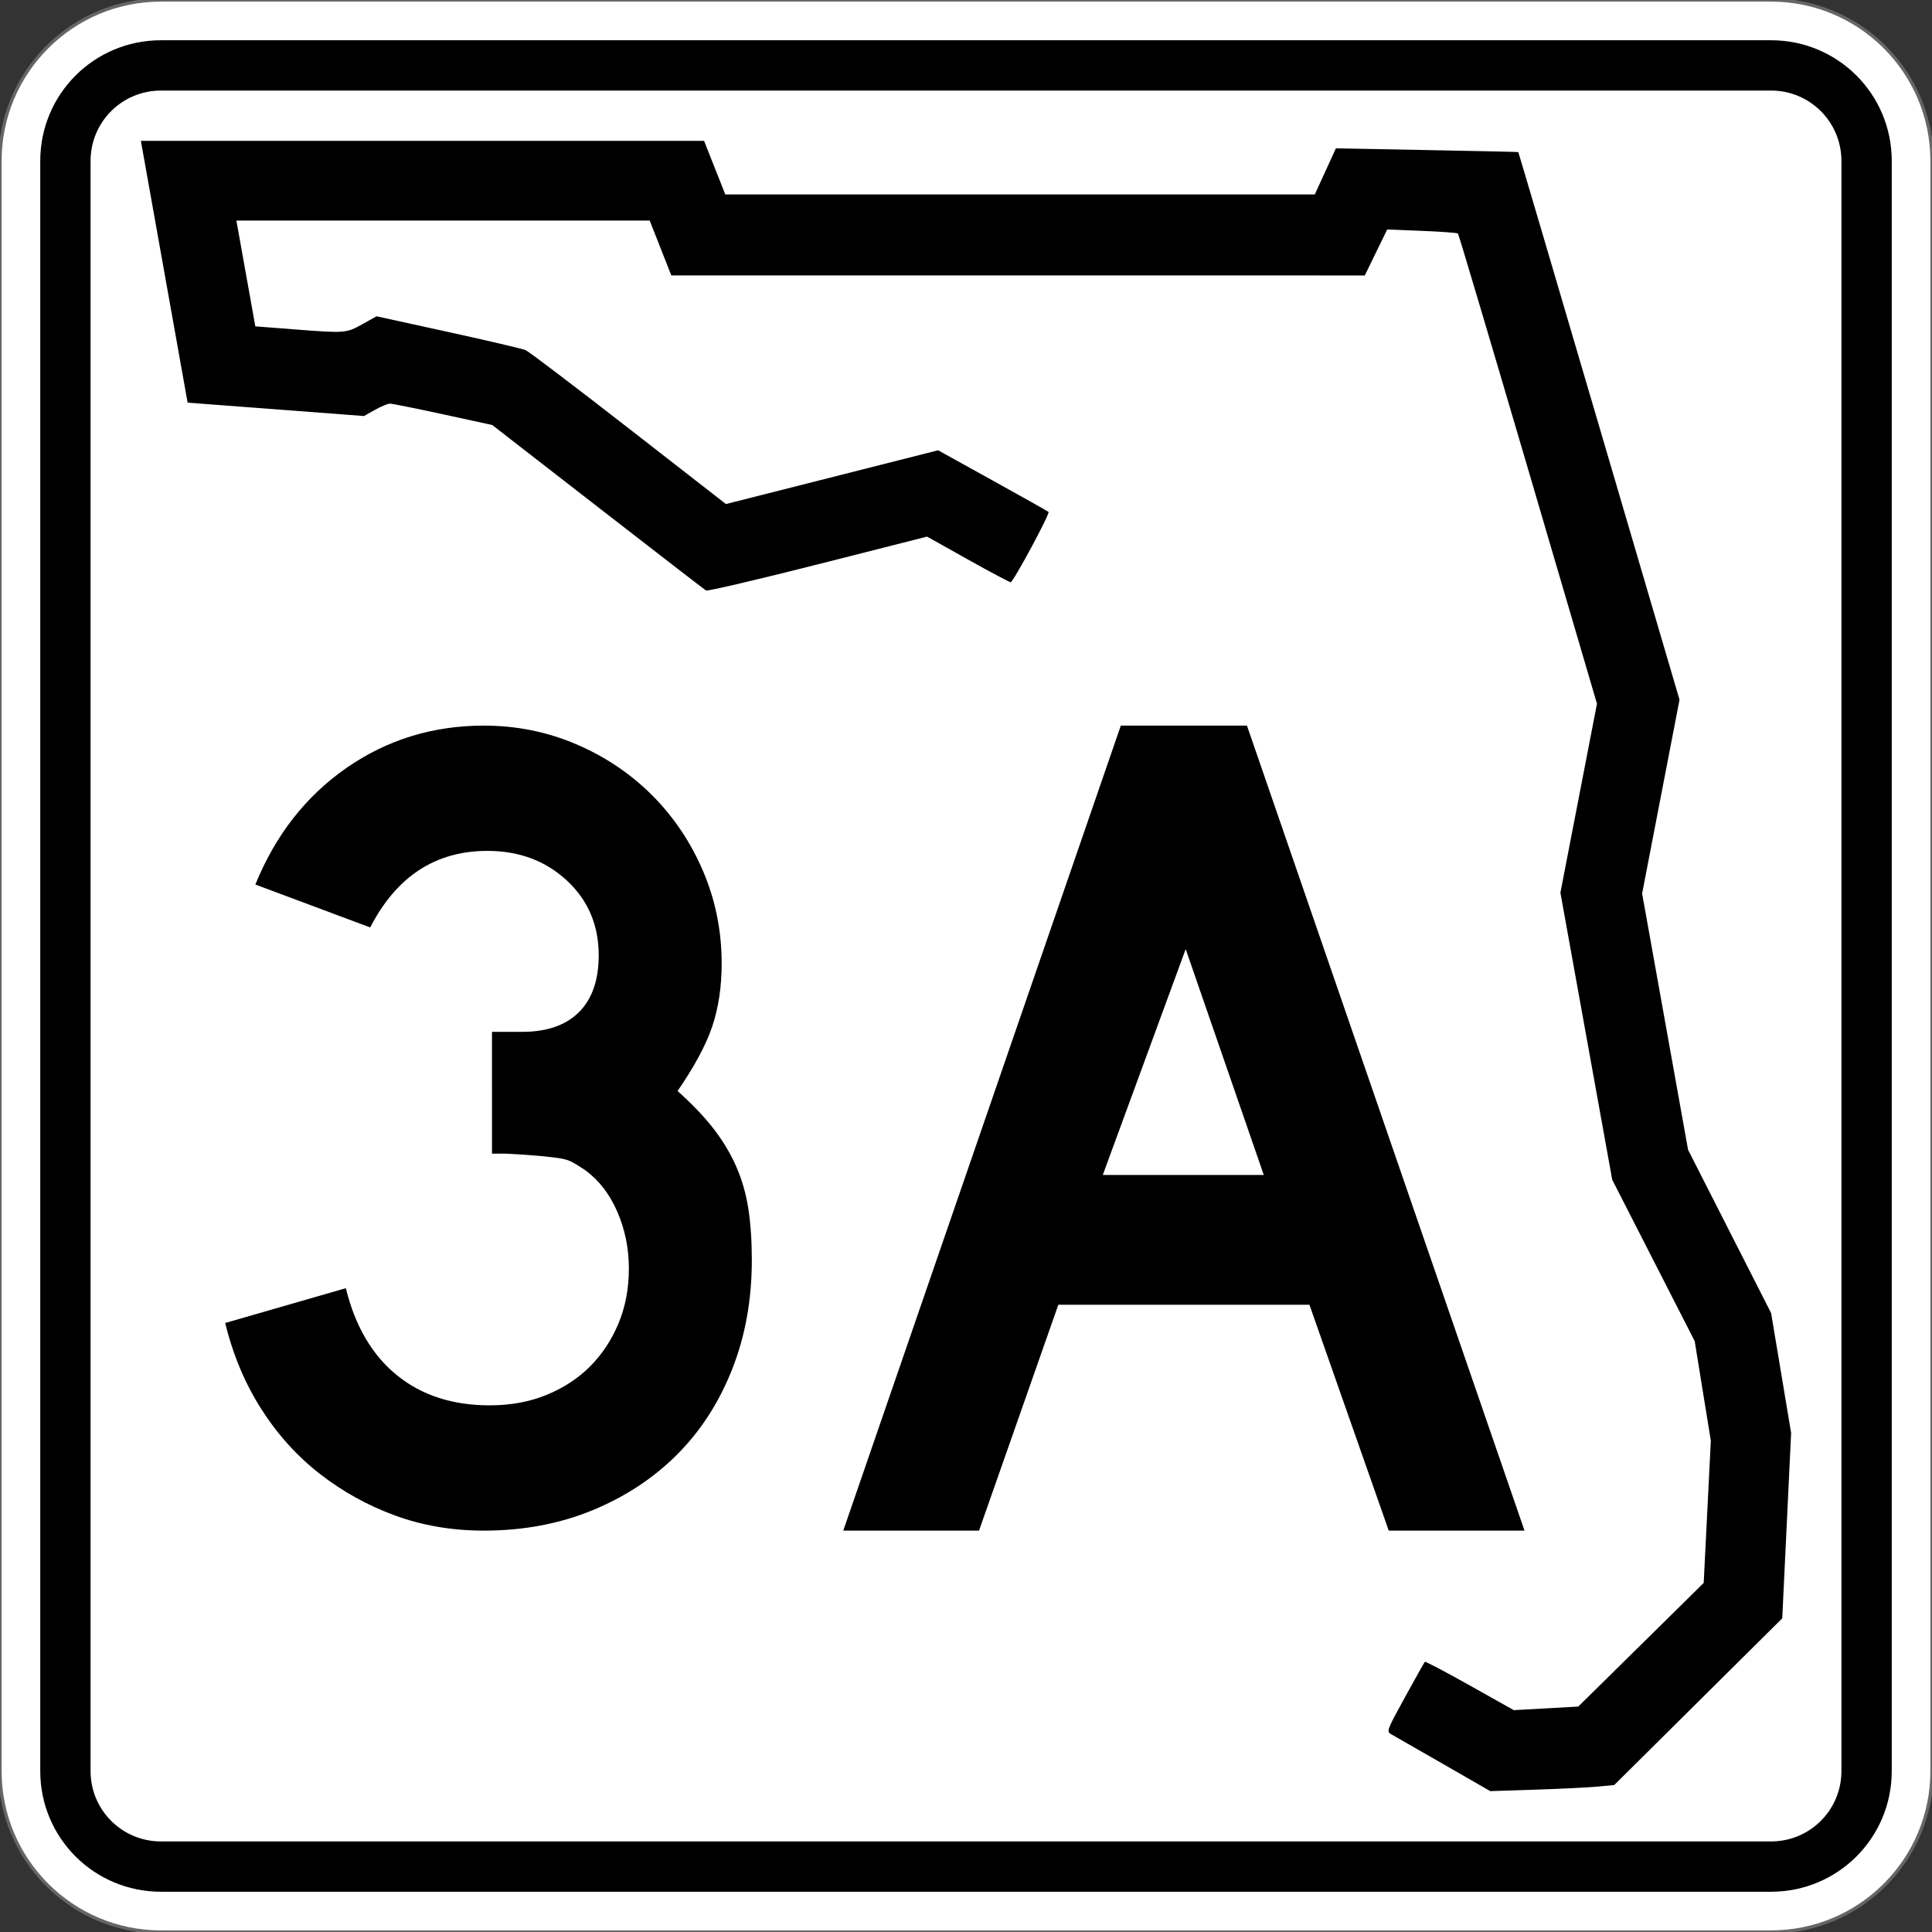
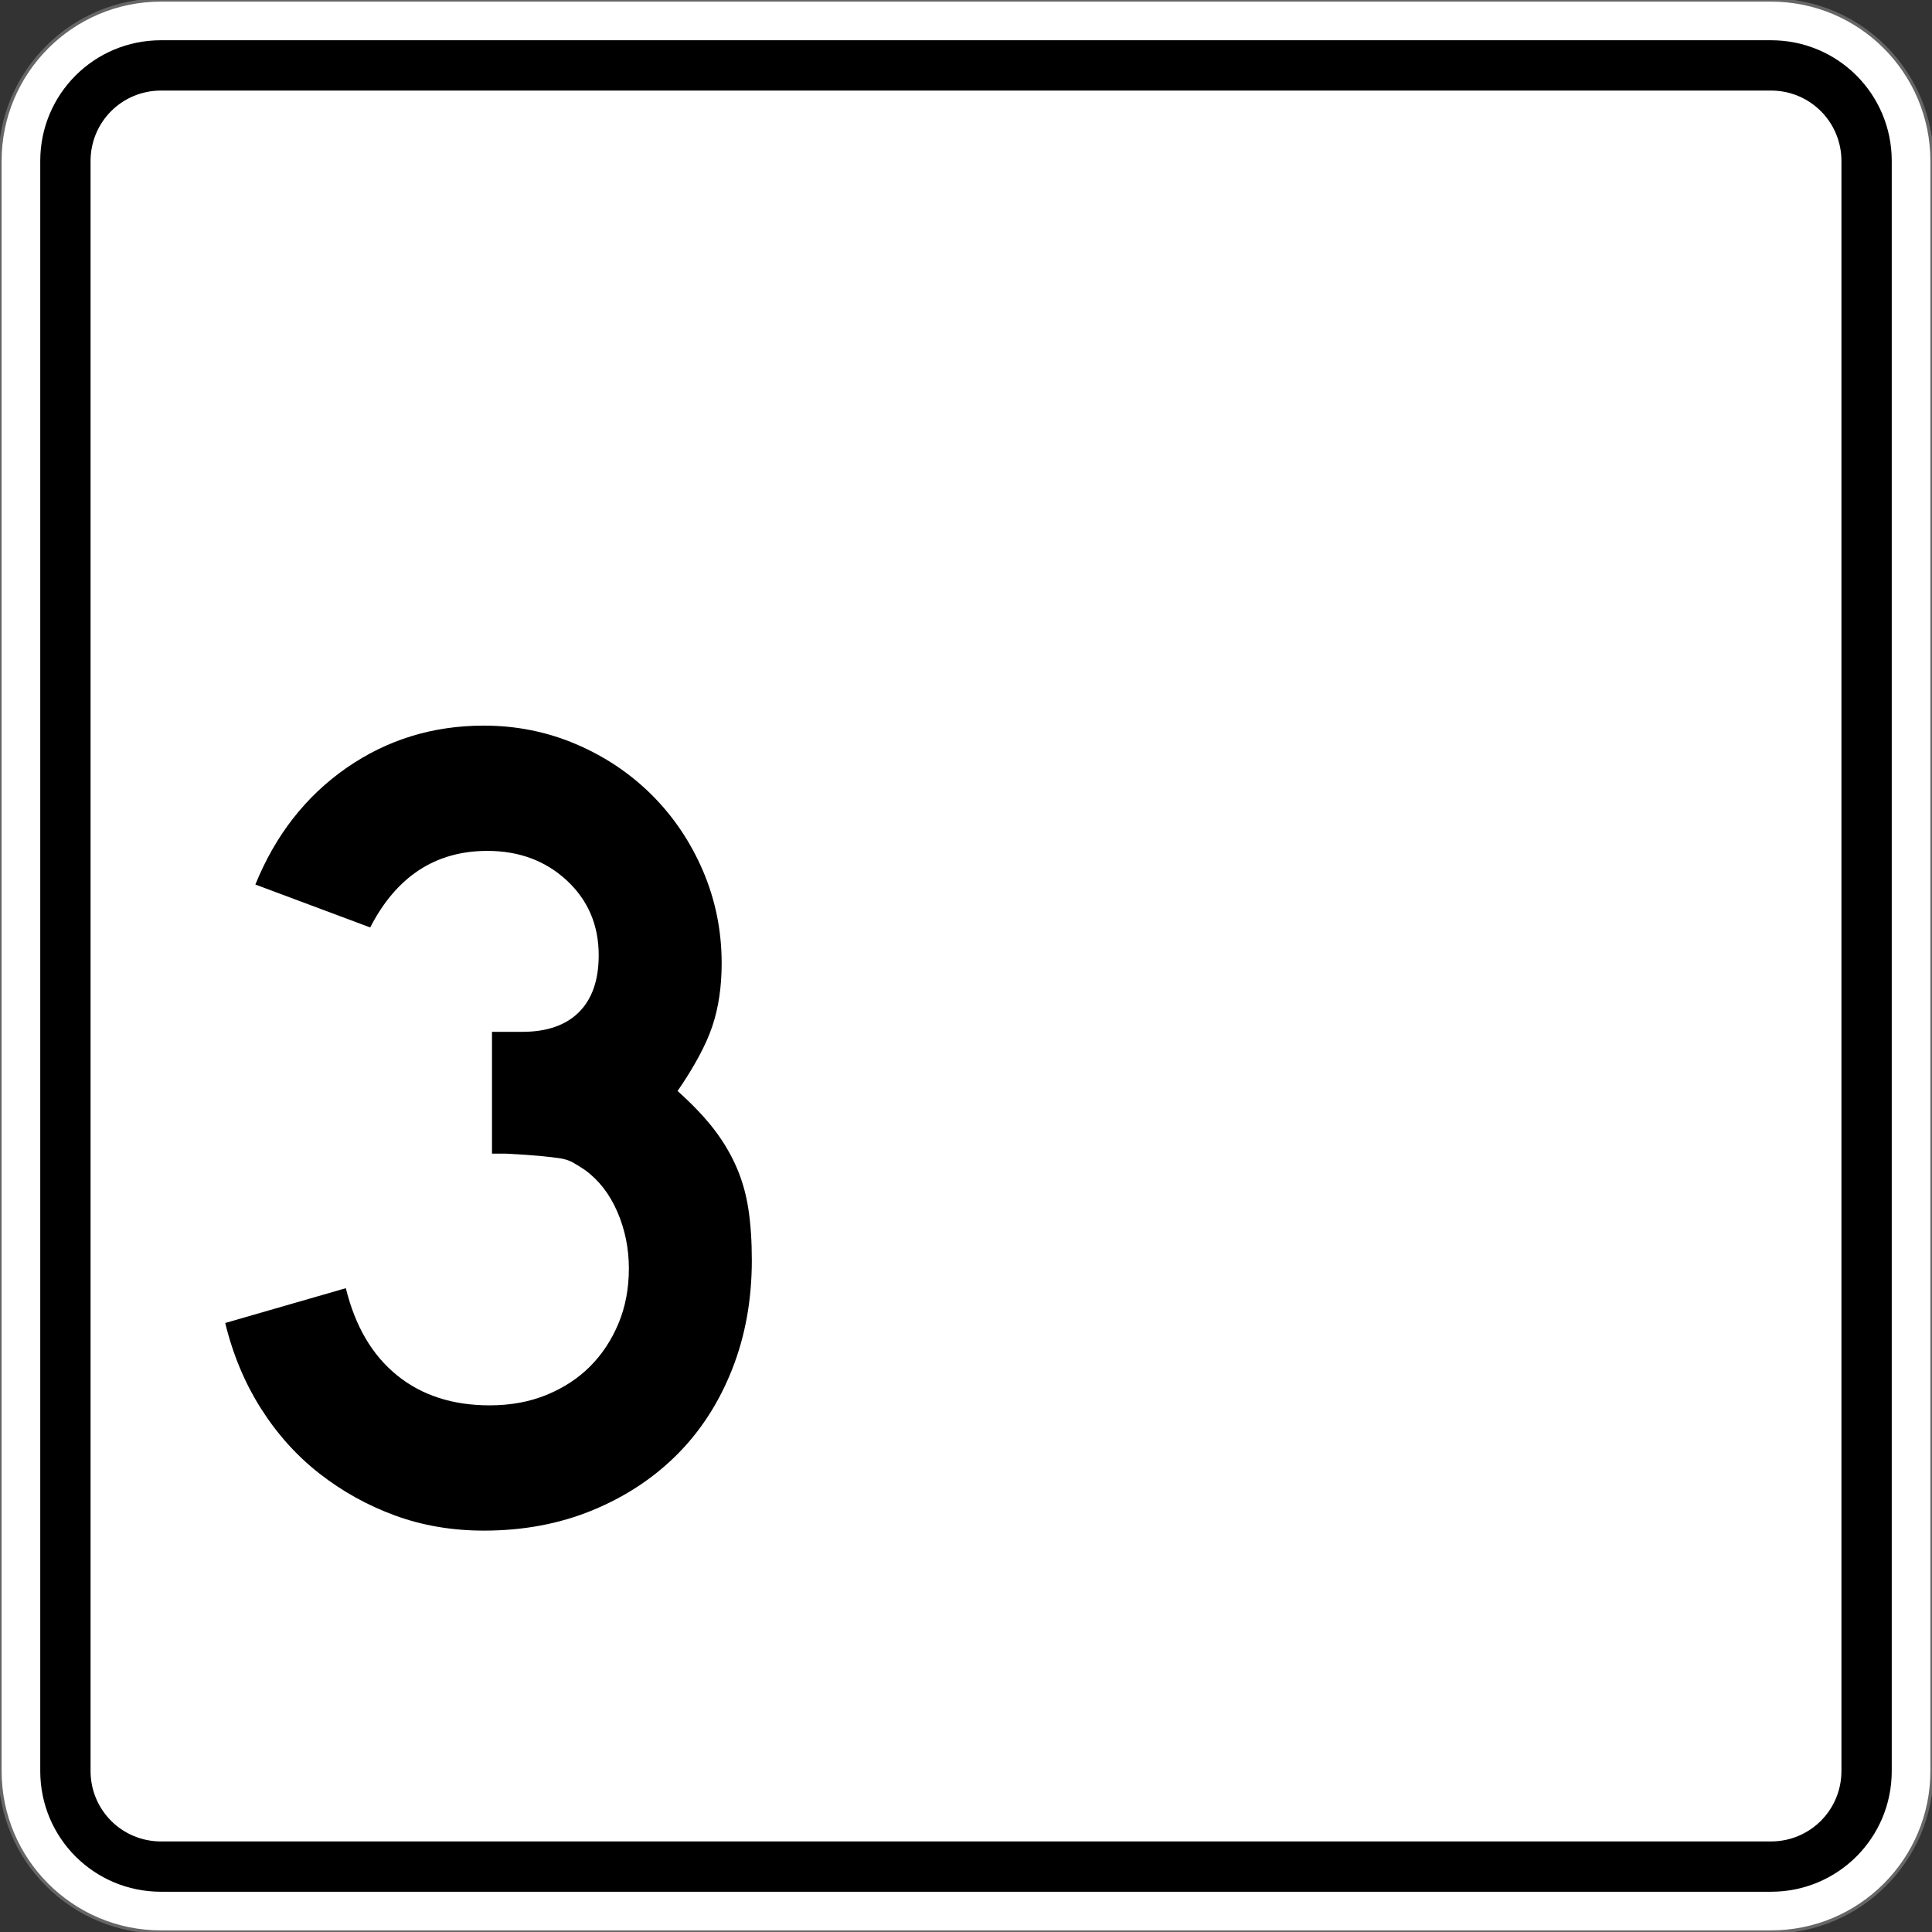
<svg xmlns="http://www.w3.org/2000/svg" version="1.1" width="1728px" height="1728px">
  <rect width="100%" height="100%" fill="#333333" stroke="none" />
  <path id="rect3815" fill="#FFFFFF" stroke="#666666" stroke-width="2.88" d="M144,0h1440c79.529,0,144,64.471,144,144v1440  c0,79.532-64.471,144-144,144H144c-79.529,0-144-64.468-144-144V144C0,64.47,64.471,0,144,0z" />
  <path id="rect3817" d="M144,36C84.168,36,36,84.169,36,144v1440c0,59.833,48.168,108,108,108h1440c59.833,0,108-48.167,108-108V144  c0-59.831-48.152-108-108-108H144z M144,81h1440c34.903,0,63,28.1,63,63v1440c0,34.903-28.097,63-63,63H144  c-34.903,0-63-28.097-63-63V144C81,109.096,109.098,81,144,81z" />
-   <path id="path1341" d="M1291.314,1578.077c-22.88-13.156-43.825-25.162-46.55-26.682c-4.9-2.732-4.775-3.083,11.897-33.464  c9.267-16.886,17.25-31.105,17.738-31.601c0.49-0.497,18.585,9.027,40.216,21.166l39.327,22.073l57.668-3.198l112.193-110.579  l6.381-127.176l-14.417-89.071l-73.777-144.377l-46.347-256.729l32.704-169.039l-61.603-209.7  c-33.885-115.335-62.112-210.214-62.728-210.839c-0.616-0.627-15.111-1.693-32.209-2.371l-31.086-1.229l-20.045,41.104H600.442  L581.1,197.287H211.433l16.923,94.6l33.982,2.636c46.459,3.603,47.226,3.546,61.687-4.512l12.77-7.118l64.083,14.031  c35.245,7.718,66.389,15.021,69.211,16.229c2.821,1.206,44.296,32.679,92.163,69.936l87.034,67.739l189.751-48.086l48.876,27.057  c26.879,14.881,49.33,27.521,49.889,28.089c1.482,1.506-31.573,62.845-33.868,62.845c-1.069,0-18.329-9.177-38.36-20.394  l-36.416-20.394l-97.679,24.801c-53.724,13.641-98.734,24.166-100.024,23.392c-1.29-0.775-44.843-34.394-96.783-74.717  l-94.438-73.311l-43.926-9.549c-24.159-5.25-45.533-9.548-47.497-9.548c-1.965,0-8.001,2.494-13.413,5.54l-9.84,5.541  l-157.749-11.97L126,126h503.734l18.978,47.917h527.26l18.874-41.229l81.394,1.532c44.767,0.841,81.546,1.645,81.74,1.789  c0.188,0.14,32.712,110.41,72.272,245.045l71.927,244.788l-33.451,173.352l41.104,229.228l74.275,146.003L1602,1281.687  l-7.939,165.758l-150.28,149.118l-14.968,1.4c-8.235,0.771-33.185,1.994-55.443,2.721l-40.475,1.315L1291.314,1578.077z" />
  <path d="M672.436,1127.27c0,35.274-5.885,67.792-17.637,97.521c-11.77,29.746-28.19,55.163-49.28,76.254  c-21.106,21.106-46.346,37.705-75.735,49.798C500.378,1362.937,468.055,1369,432.78,1369c-28.368,0-54.823-4.507-79.365-13.487  c-24.56-8.981-47.043-21.432-67.436-37.35c-20.409-15.902-37.867-35.273-52.392-58.097c-14.524-22.824-25.256-48.405-32.162-76.772  l107.896-31.125c8.3,33.896,23.505,59.833,45.648,77.81c22.127,17.994,49.799,26.976,82.997,26.976  c18.675,0,35.614-3.112,50.835-9.339c15.206-6.224,28.175-14.687,38.906-25.417c10.715-10.715,19.192-23.506,25.417-38.386  c6.226-14.866,9.338-31.286,9.338-49.28c0-17.977-3.47-34.917-10.375-50.835c-6.922-15.903-16.6-28.353-29.049-37.349  c-4.149-2.757-7.781-5.009-10.894-6.744c-3.112-1.718-6.922-2.935-11.411-3.631c-4.507-0.681-10.376-1.379-17.638-2.074  c-7.263-0.681-17.475-1.379-30.604-2.075h-12.45V919.778v3.111h26.974c22.128,0,39.067-5.869,50.836-17.637  c11.753-11.753,17.637-28.692,17.637-50.836c0-26.974-9.515-49.279-28.53-66.916c-19.031-17.637-42.714-26.456-71.066-26.456  c-46.345,0-81.278,22.825-104.783,68.473L228.4,791.132c17.977-44.255,45.13-79.009,81.44-104.264  C346.152,661.628,387.133,649,432.78,649c29.05,0,56.542,5.544,82.479,16.599c25.937,11.071,48.583,26.294,67.954,45.649  c19.354,19.371,34.576,42.017,45.648,67.952c11.056,25.938,16.6,53.431,16.6,82.479c0,20.75-2.771,39.423-8.3,56.023  c-5.544,16.6-15.918,35.971-31.124,58.098c13.131,11.769,23.861,23.002,32.161,33.718c8.3,10.731,15.043,21.964,20.23,33.717  c5.188,11.77,8.818,24.381,10.895,37.867C671.397,1094.59,672.436,1109.99,672.436,1127.27z" />
-   <path d="M1242.102,1369l-70.925-202.029H946.58L875.654,1369H754.222l248.239-720h112.837l248.238,720H1242.102z M1060.491,848.88  l-74.149,202.03h143.999L1060.491,848.88z" />
</svg>